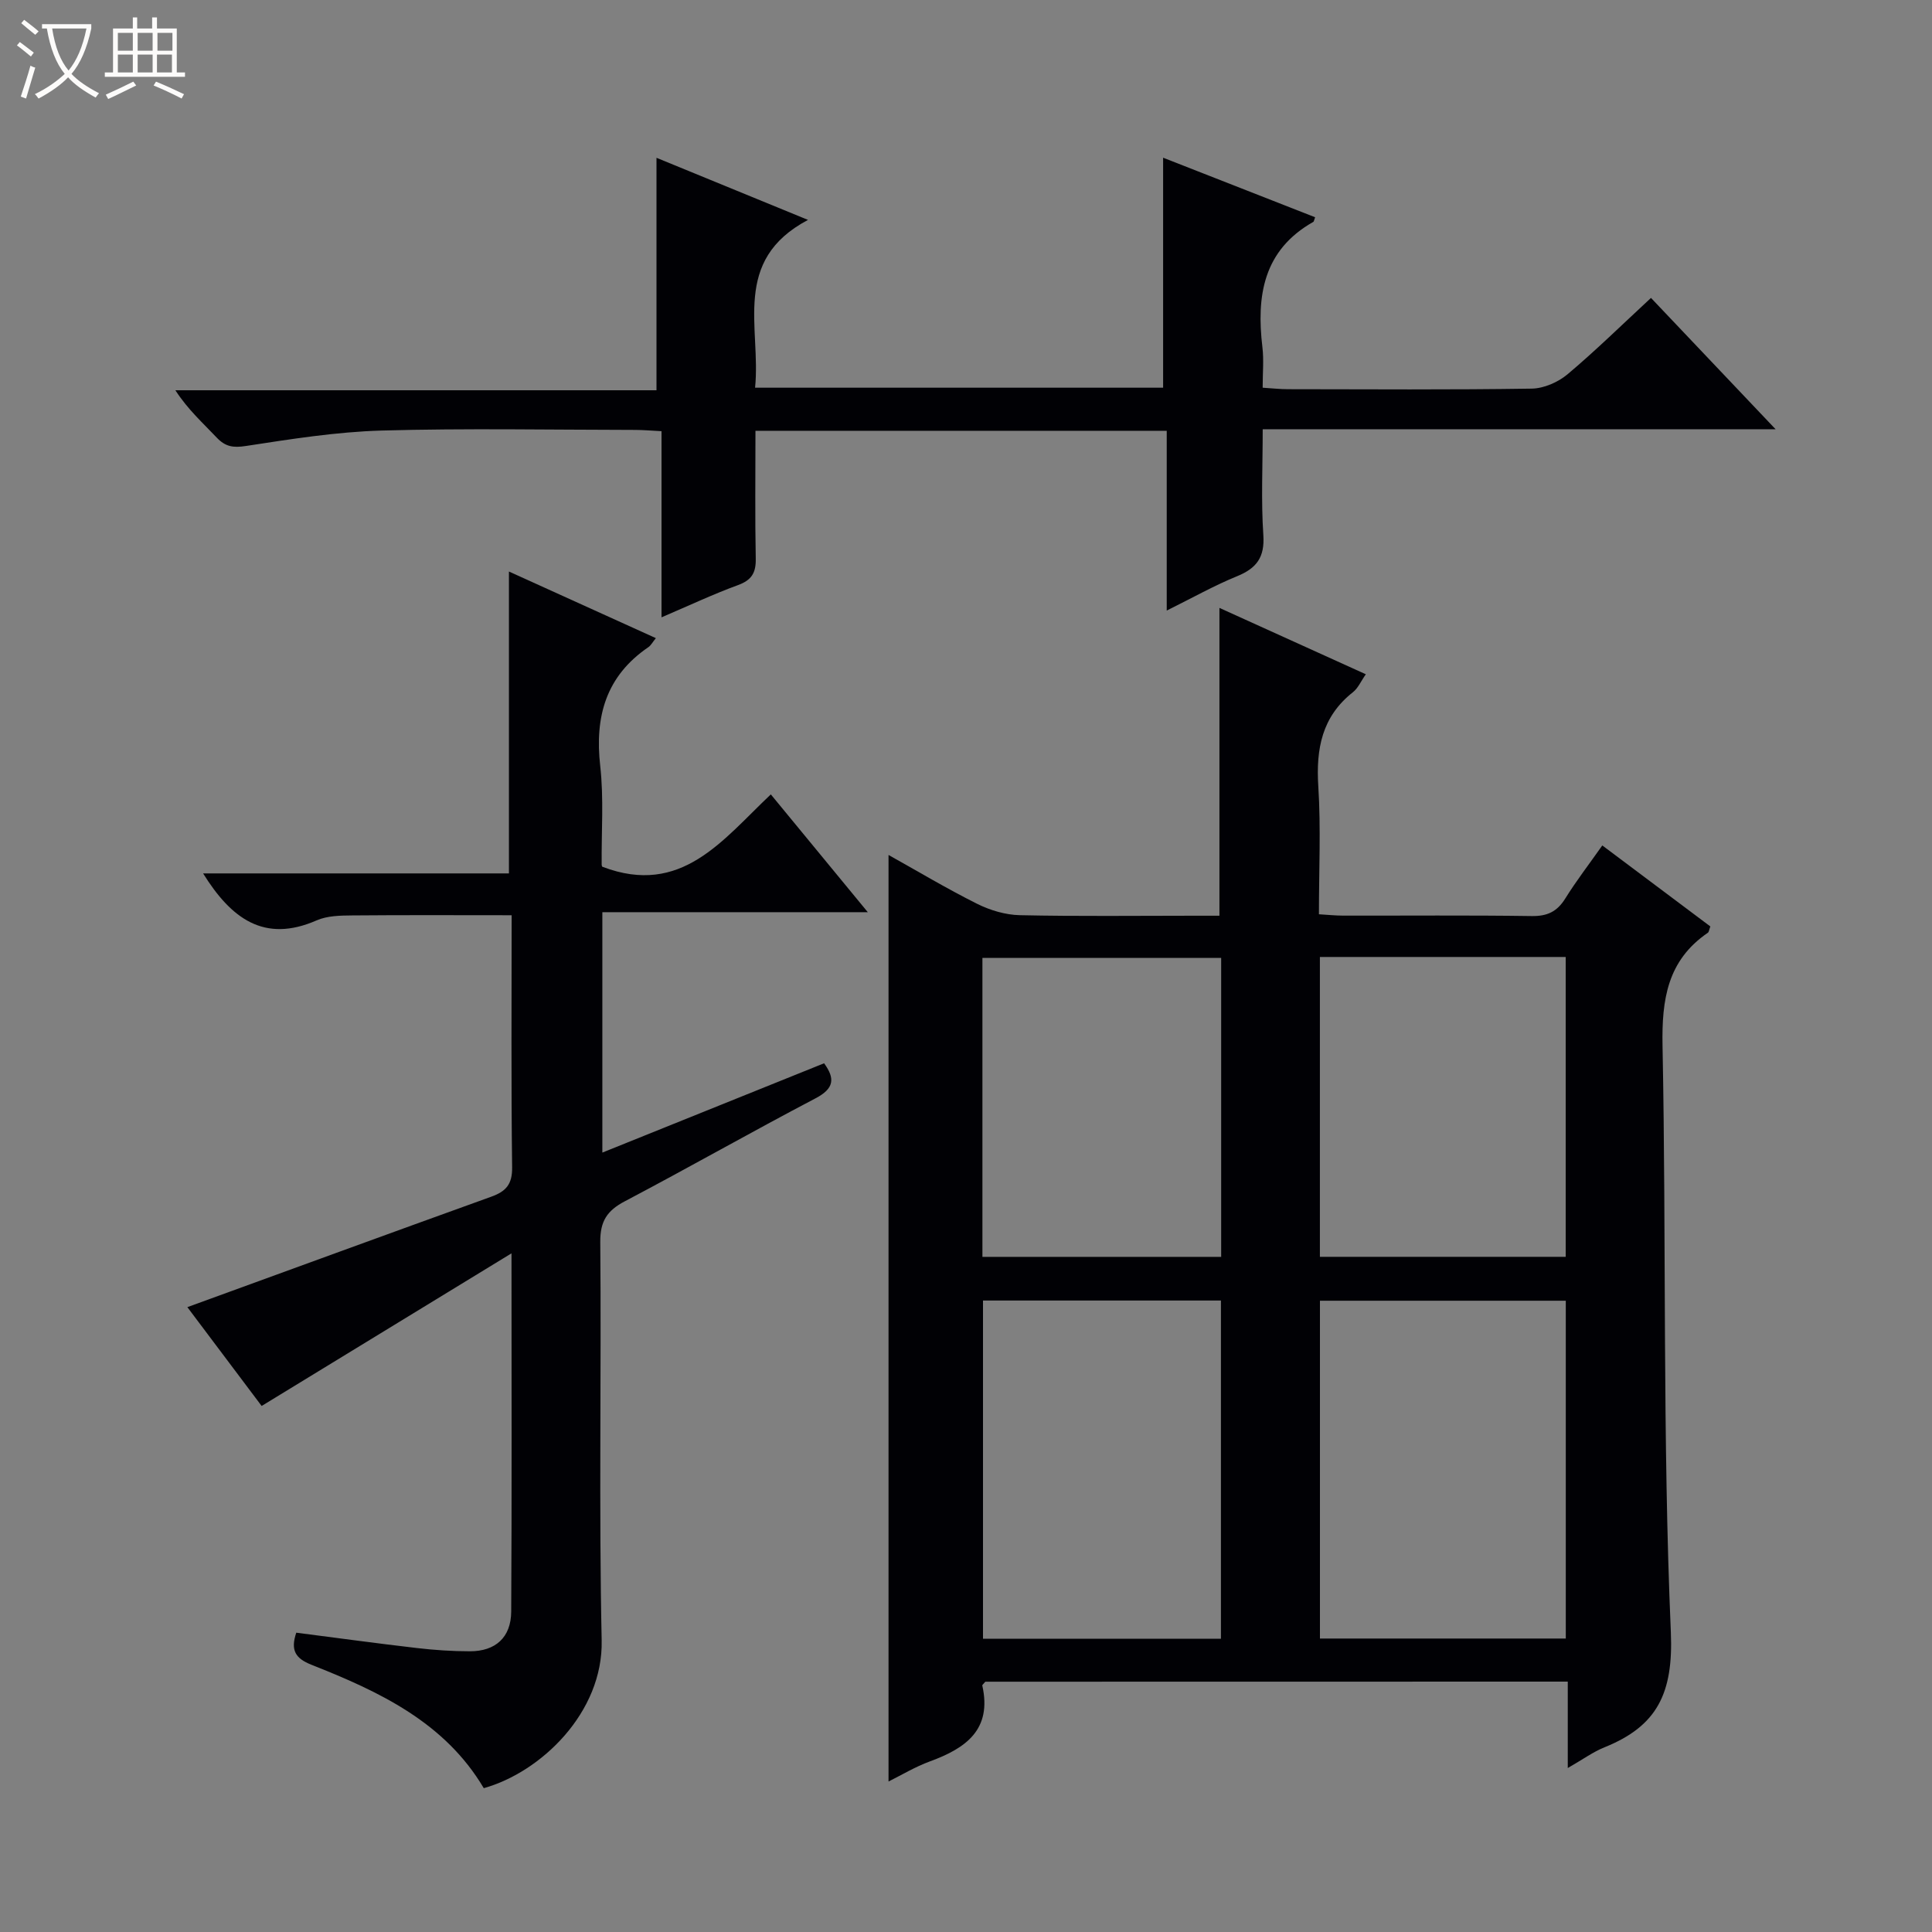
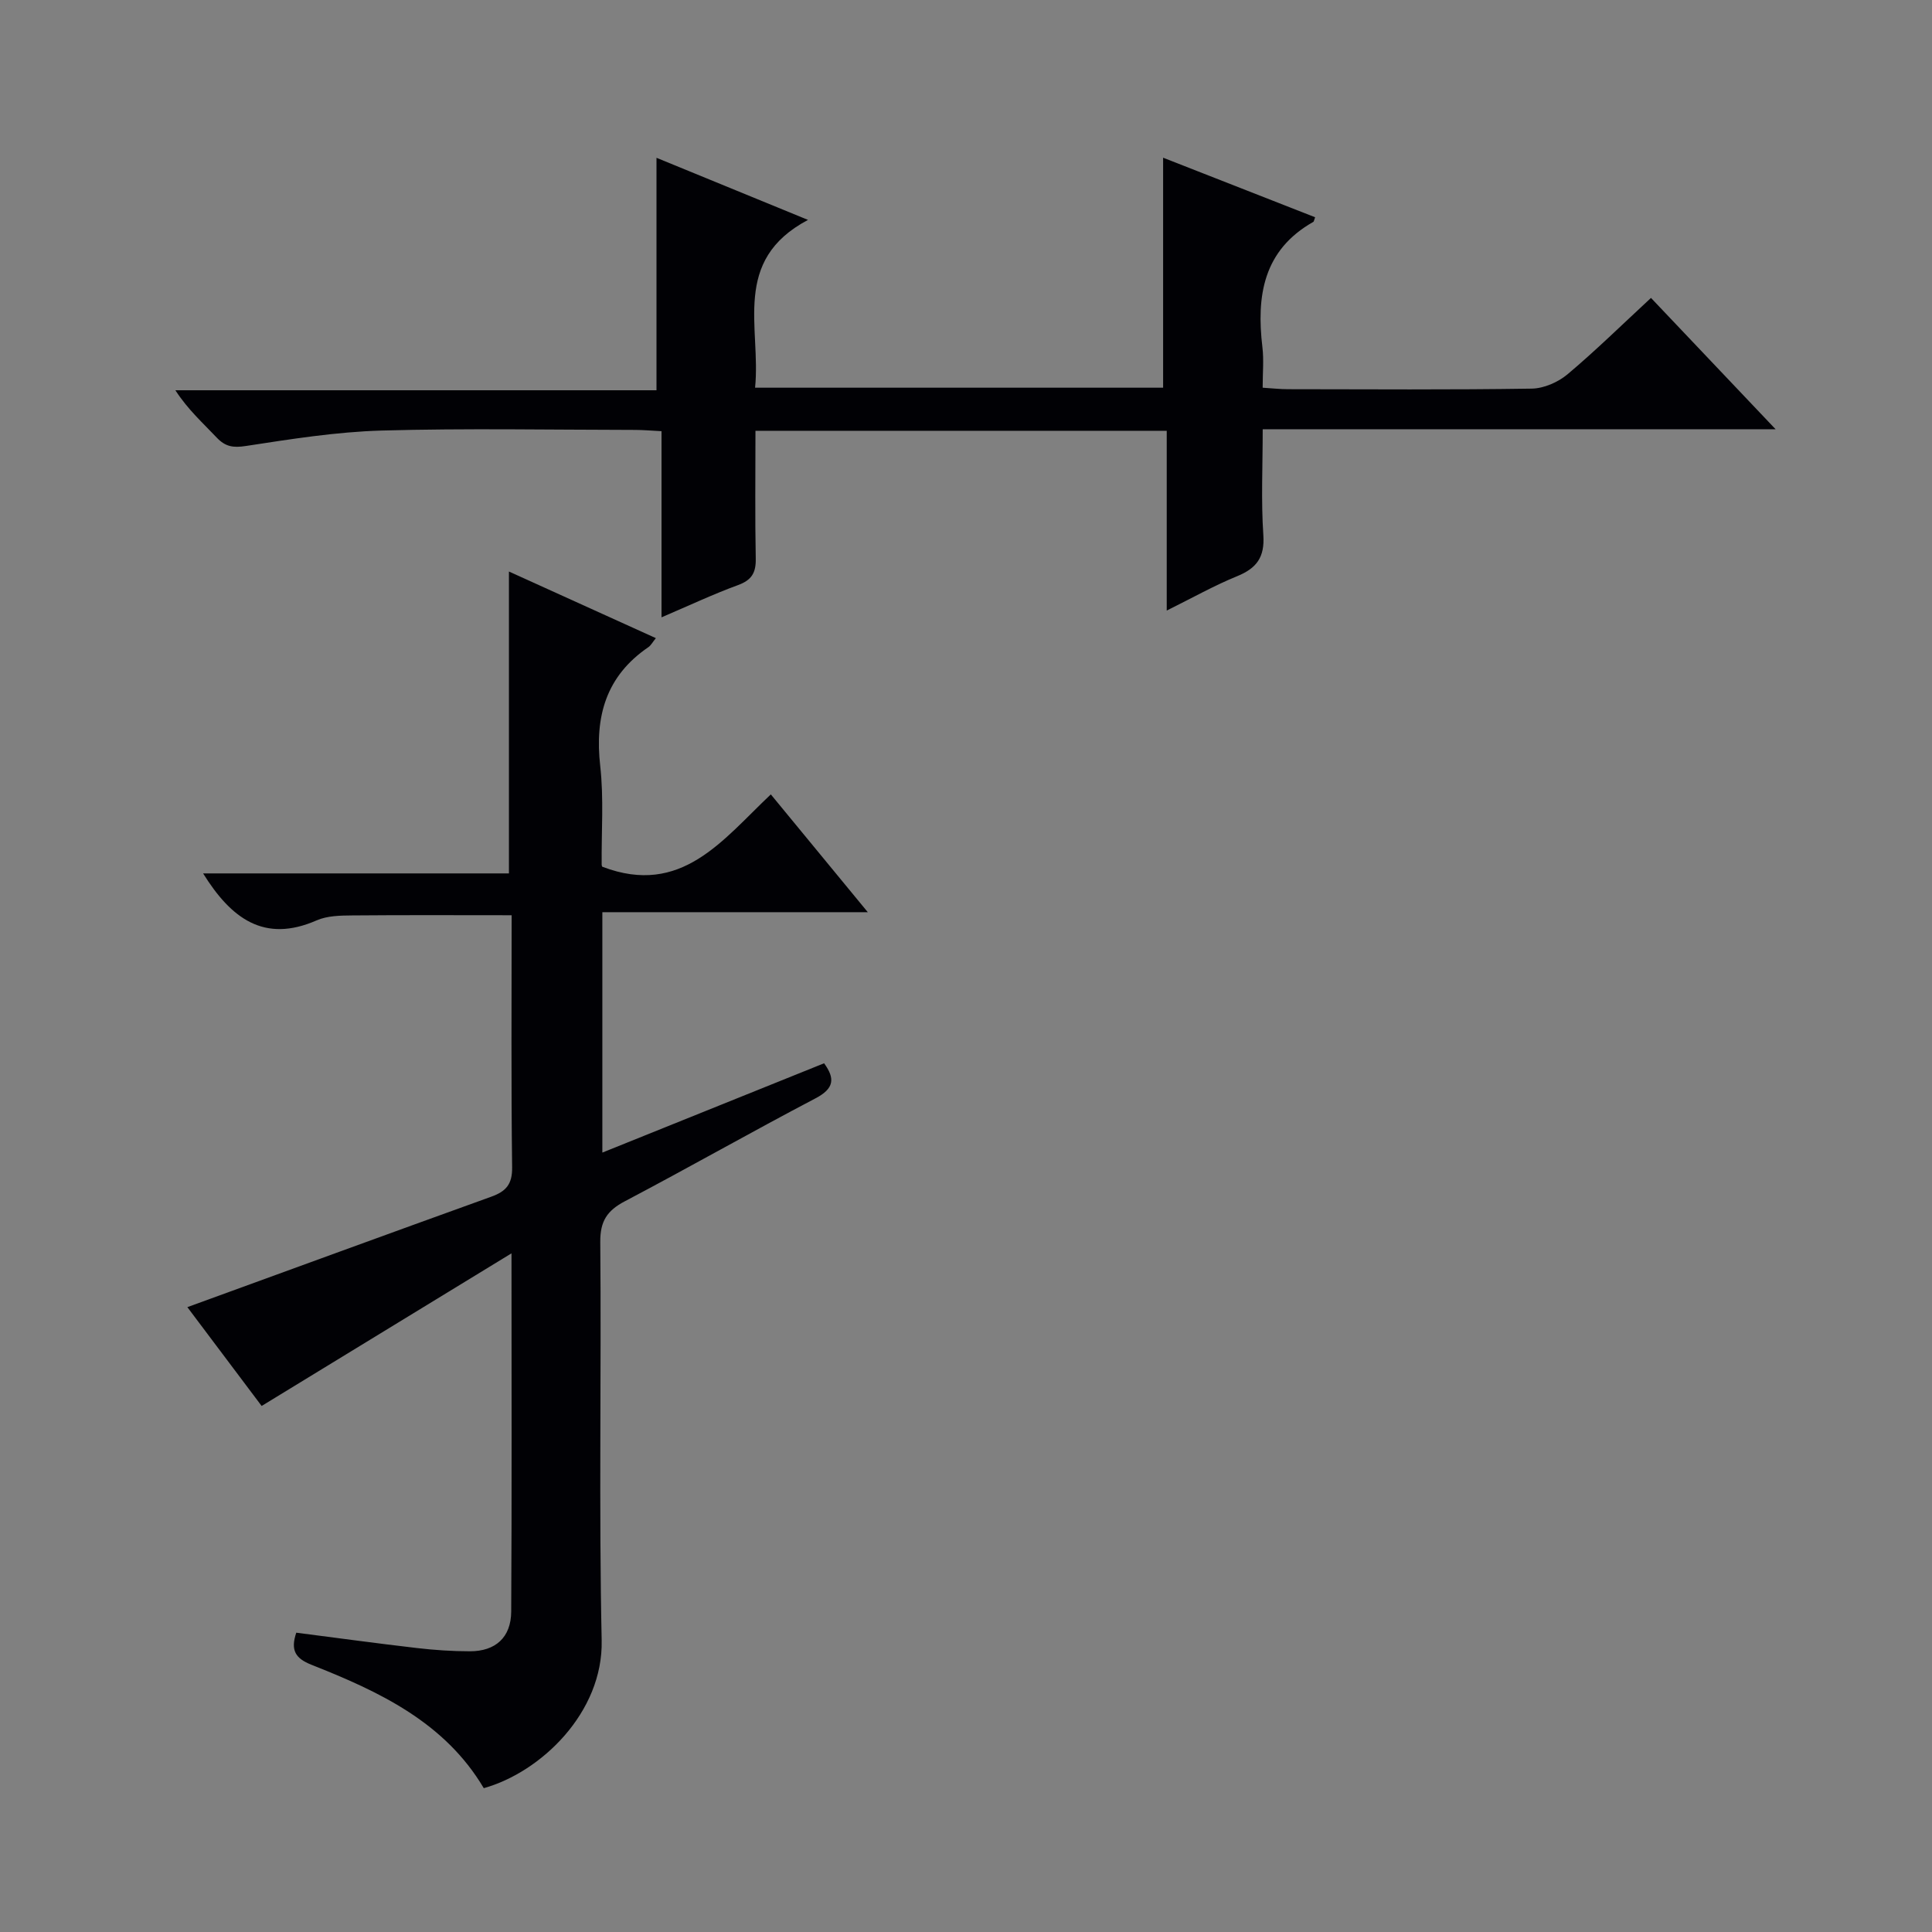
<svg xmlns="http://www.w3.org/2000/svg" enable-background="new 0 0 400 400" viewBox="0 0 400 400">
  <rect x="0" y="0" width="400" height="400" fill="#808080" stroke="none" />
-   <path d="m6.4 11.7c-1-.8-1.9-1.6-2.9-2.3l.6-.7c.9.7 1.9 1.4 2.9 2.2zm-2.1 8.3c.7-2.1 1.4-4.2 2-6.4.2.1.6.3 1 .4-.7 2.3-1.3 4.4-1.9 6.4zm3-12.8c-1.1-.9-2.1-1.7-2.9-2.4l.6-.7c1 .8 2 1.5 3 2.4zm1.4-1.3v-.9h10.2v.9c-.9 4.2-2.3 7.3-4.1 9.4 1.3 1.4 3.2 2.7 5.7 4-.2.2-.4.5-.7.9-2.5-1.4-4.4-2.7-5.7-4.2-1.4 1.5-3.5 3-6.1 4.4 0 0 0 0-.1-.1-.3-.4-.5-.7-.7-.8 2.7-1.3 4.7-2.8 6.2-4.2-1.8-2.2-3-5.3-3.7-9.4zm9.2 0h-7.1c.6 3.8 1.7 6.7 3.4 8.7 1.7-2.1 2.9-4.8 3.7-8.7z" fill="#fcfbfa" />
-   <path d="m31.6 3.6h.9v2.3h4.1v9.1h1.7v.9h-16.6v-.9h1.7v-9.1h4.1v-2.3h.9v2.3h3.1v-2.3zm-4 13.3.6.8c-1.9.9-3.8 1.9-5.8 2.8-.2-.3-.3-.6-.5-.9 2-.9 3.9-1.8 5.7-2.7zm-3.2-10.1v3.7h3.1v-3.7zm0 4.5v3.7h3.1v-3.7zm4.1-4.5v3.7h3.1v-3.7zm0 4.5v3.7h3.1v-3.7zm9.1 9.1c-2.1-1.1-4.1-2-5.8-2.7l.5-.8c2.2.9 4.1 1.8 5.8 2.6zm-1.9-13.6h-3.1v3.7h3.1zm-3.2 4.5v3.7h3.1v-3.7z" fill="#fcfbfa" />
  <g fill="#010105">
-     <path d="m204 348.18c-.44.53-.65.68-.63.77 2.06 9.15-3.4 13-10.82 15.72-3.09 1.13-5.96 2.87-8.59 4.17 0-63.94 0-127.78 0-191.83 5.85 3.26 11.96 6.92 18.31 10.1 2.7 1.35 5.9 2.31 8.89 2.37 11.99.26 24 .11 36 .11h5.31c0-21.46 0-42.35 0-63.73 10.01 4.54 19.94 9.04 30.31 13.74-1.02 1.45-1.61 2.89-2.69 3.73-6.41 5.06-7.64 11.71-7.15 19.47.55 8.62.13 17.3.13 26.49 1.85.11 3.45.28 5.05.28 13 .02 26-.1 39 .09 3.23.05 5.26-.92 6.95-3.63 2.27-3.65 4.91-7.07 7.67-10.99 7.66 5.74 15.06 11.29 22.37 16.77-.28.74-.3 1.16-.51 1.3-8.37 5.72-9.57 13.78-9.39 23.4.8 40.47-.02 80.98 1.72 121.4.54 12.68-2.83 19.46-13.74 23.85-2.38.96-4.51 2.53-7.6 4.29 0-3.78 0-6.57 0-9.36s0-5.57 0-8.53c-40.62.02-80.6.02-120.59.02zm120.18-8.94c0-23.58 0-46.78 0-69.94-17.17 0-33.93 0-50.9 0v69.94zm-71.4-69.98c-16.61 0-32.84 0-49.26 0v70.03h49.26c0-23.38 0-46.47 0-70.03zm20.49-71.13v62.08h50.89c0-20.91 0-41.43 0-62.08-17.07 0-33.71 0-50.89 0zm-20.44.19c-16.75 0-32.98 0-49.43 0v61.9h49.43c0-20.73 0-41.16 0-61.9z" />
    <path d="m38.79 270.63c20.99-7.64 41.94-15.31 62.93-22.87 3.05-1.1 4.36-2.57 4.31-6.09-.22-17.3-.1-34.61-.1-52.18-11.18 0-22.09-.06-33 .04-2.47.02-5.17.06-7.36 1.02-10.89 4.77-17.72-.4-23.52-9.72h63.32c0-21.06 0-41.41 0-62.5 10.14 4.6 20.17 9.14 30.42 13.79-.7.86-1.02 1.5-1.54 1.86-8.8 6-11.14 14.37-9.98 24.61.76 6.75.23 13.64.3 20.46 0 .29.27.58.19.42 16.34 6.21 24.87-5.61 34.83-15 6.63 8.05 13.02 15.81 20.08 24.39-18.91 0-36.78 0-54.96 0v49.77c15.51-6.25 30.63-12.34 45.91-18.49 2.3 3.17 2.1 5.22-1.78 7.26-13.25 6.95-26.25 14.35-39.49 21.32-3.66 1.93-5.11 4.11-5.07 8.44.24 27.49-.3 54.98.29 82.46.32 14.94-12.58 27.3-24.41 30.6-8.09-13.66-21.65-20-35.66-25.54-3.37-1.33-4.38-3.03-3.16-6.65 8.32 1.07 16.64 2.21 24.99 3.18 3.63.42 7.29.67 10.94.67 5.31.01 8.54-2.86 8.57-8.23.14-24.15.06-48.29.06-74.16-17.62 10.77-34.34 20.98-51.73 31.6-5.01-6.66-10.53-14.02-15.38-20.46z" />
    <path d="m156.41 89.19c0 9.17-.11 17.81.06 26.45.06 2.92-.82 4.45-3.65 5.49-5.12 1.87-10.07 4.21-15.86 6.68 0-13.21 0-25.72 0-38.54-2.22-.11-3.83-.26-5.45-.26-17.49-.02-35-.36-52.48.13-9.41.27-18.81 1.77-28.14 3.2-2.65.41-4.25.13-6.03-1.75-2.84-3.01-5.94-5.76-8.55-9.79h99.61c0-16.45 0-32.12 0-48.13 9.83 4.03 19.92 8.17 31.37 12.86-15.92 8.42-9.7 22.28-10.96 34.74h84.48c0-15.78 0-31.46 0-47.62 10.36 4.06 20.92 8.2 31.47 12.33-.24.65-.25.89-.36.95-10.39 5.87-11.82 15.33-10.55 25.97.31 2.6.05 5.26.05 8.37 2.03.13 3.63.31 5.23.31 16.83.02 33.66.14 50.48-.12 2.5-.04 5.44-1.32 7.39-2.95 5.85-4.92 11.32-10.3 17.3-15.83 8.4 8.85 16.71 17.61 25.8 27.19-35.89 0-70.74 0-106.19 0 0 7.66-.35 14.81.13 21.9.31 4.63-1.4 6.89-5.48 8.55-4.71 1.92-9.17 4.44-14.52 7.09 0-12.89 0-24.97 0-37.21-28.56-.01-56.51-.01-85.15-.01z" />
  </g>
</svg>